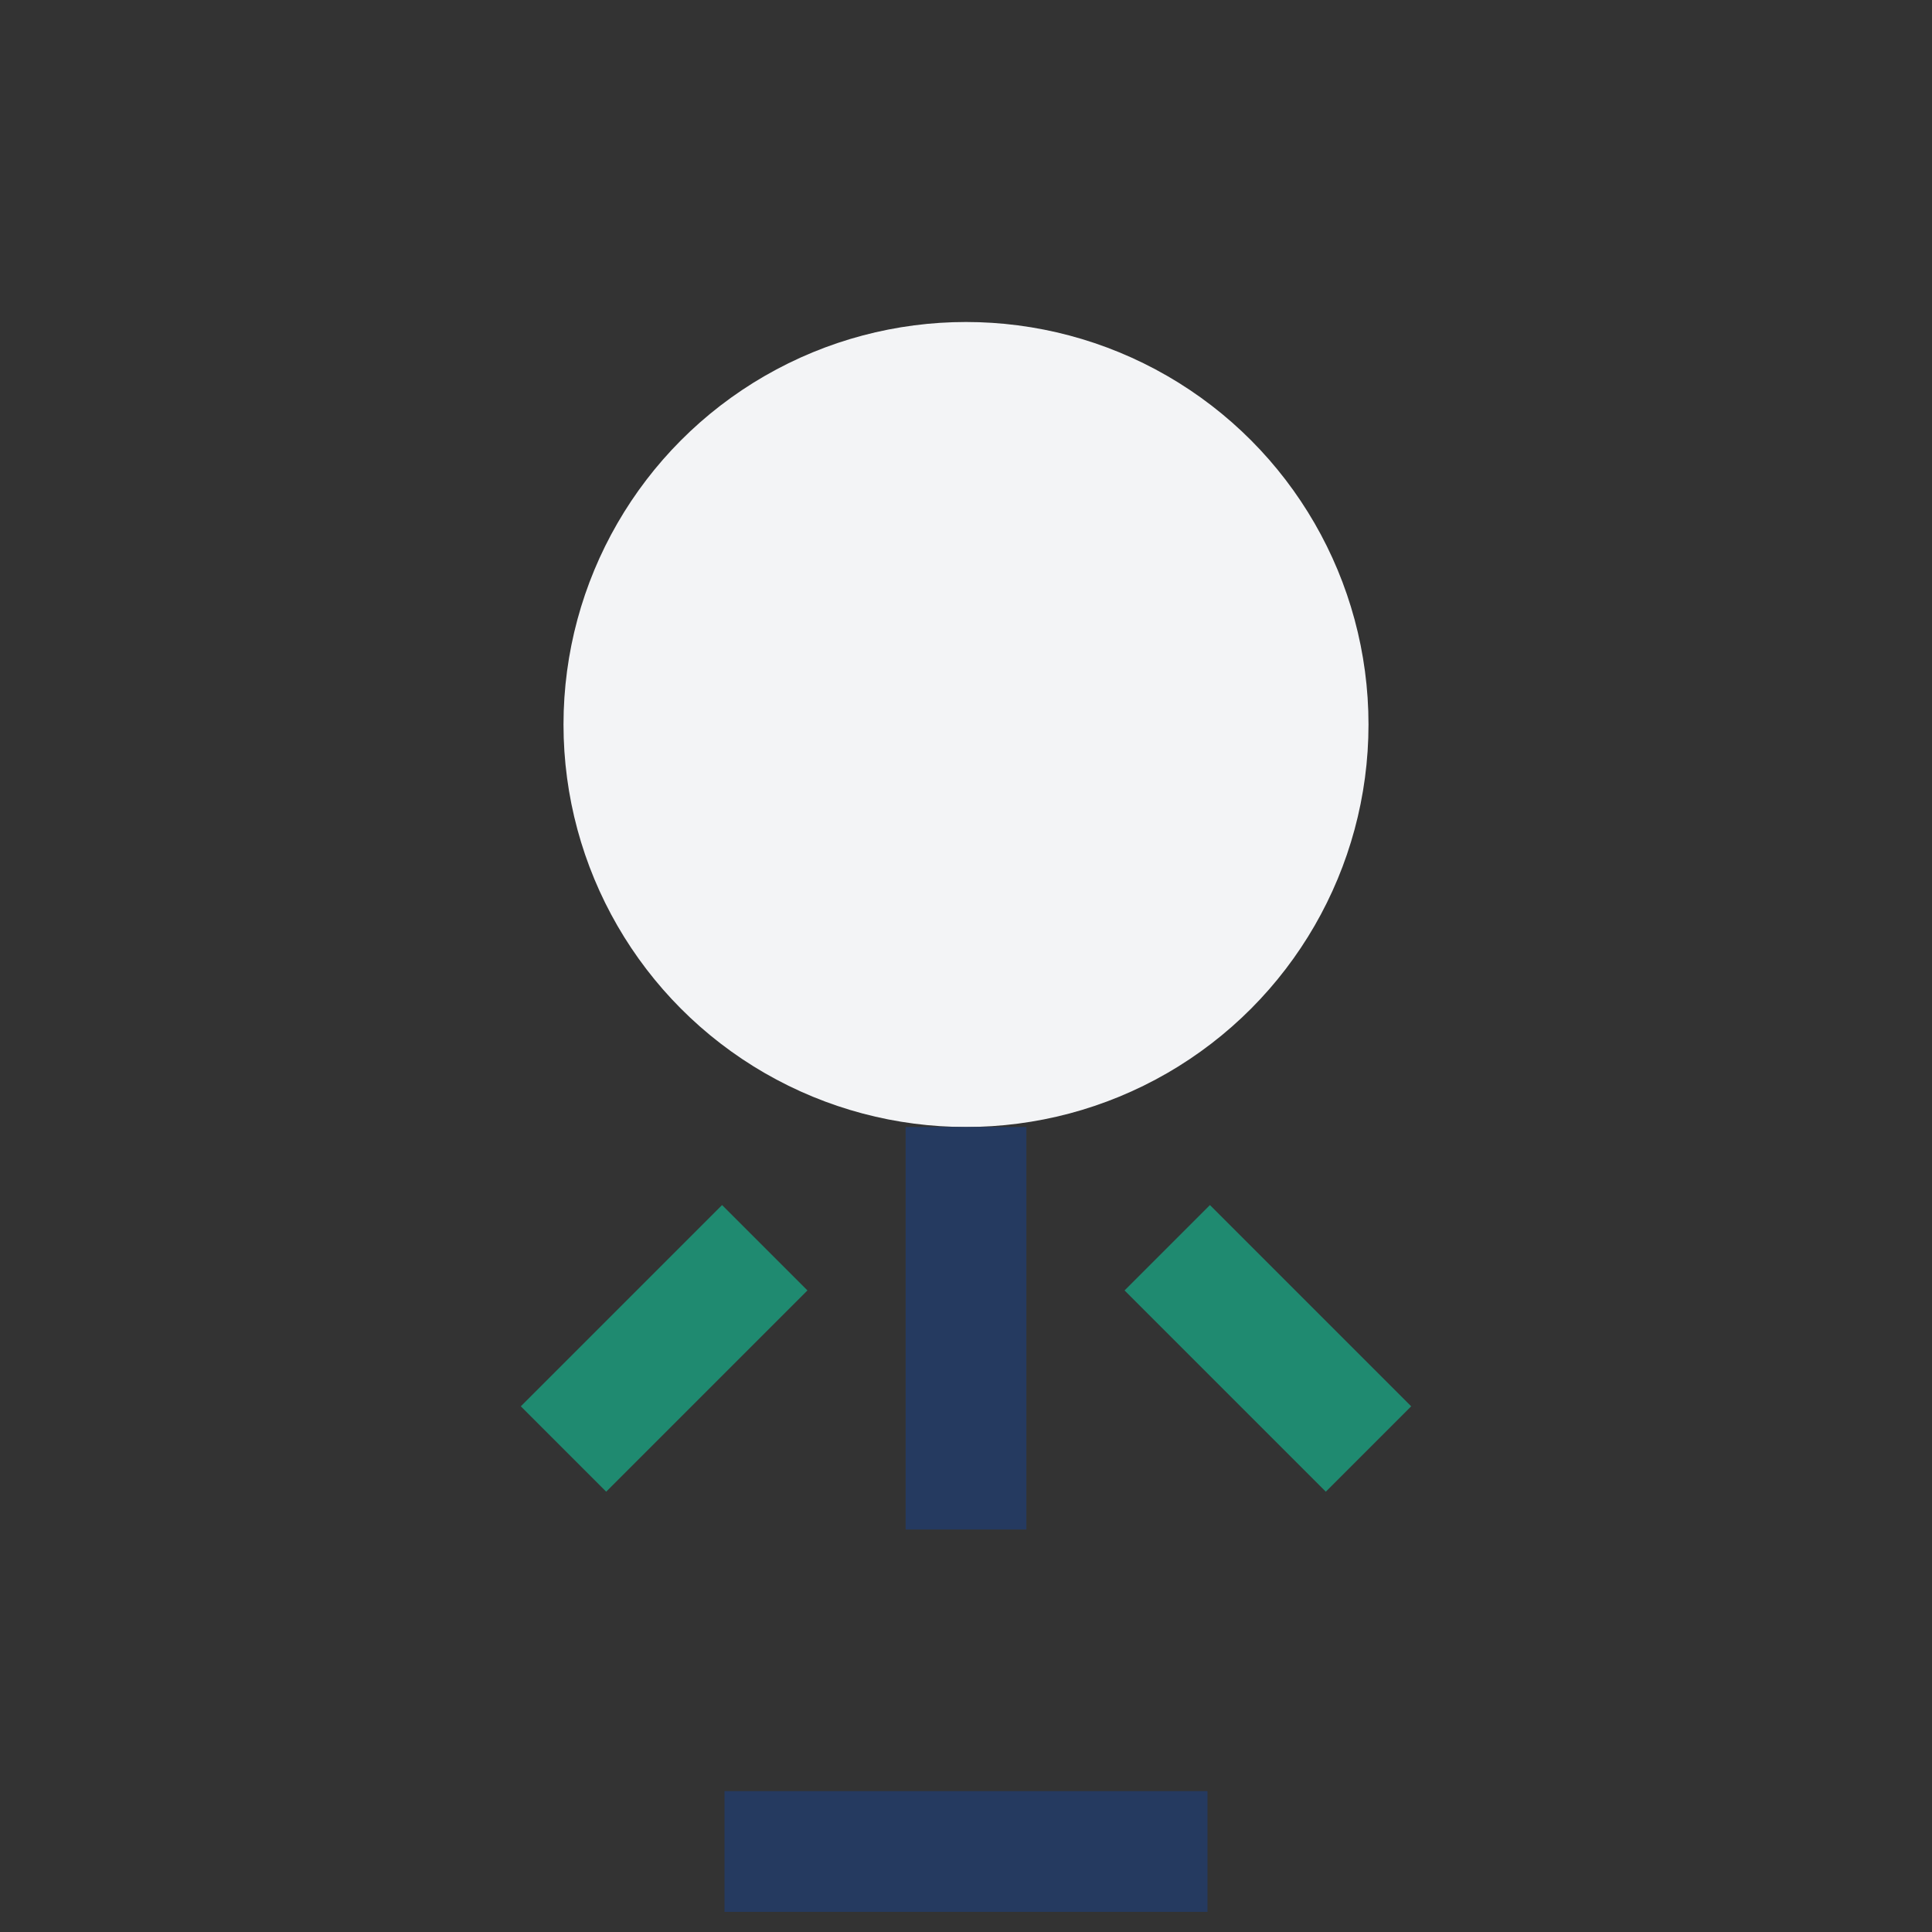
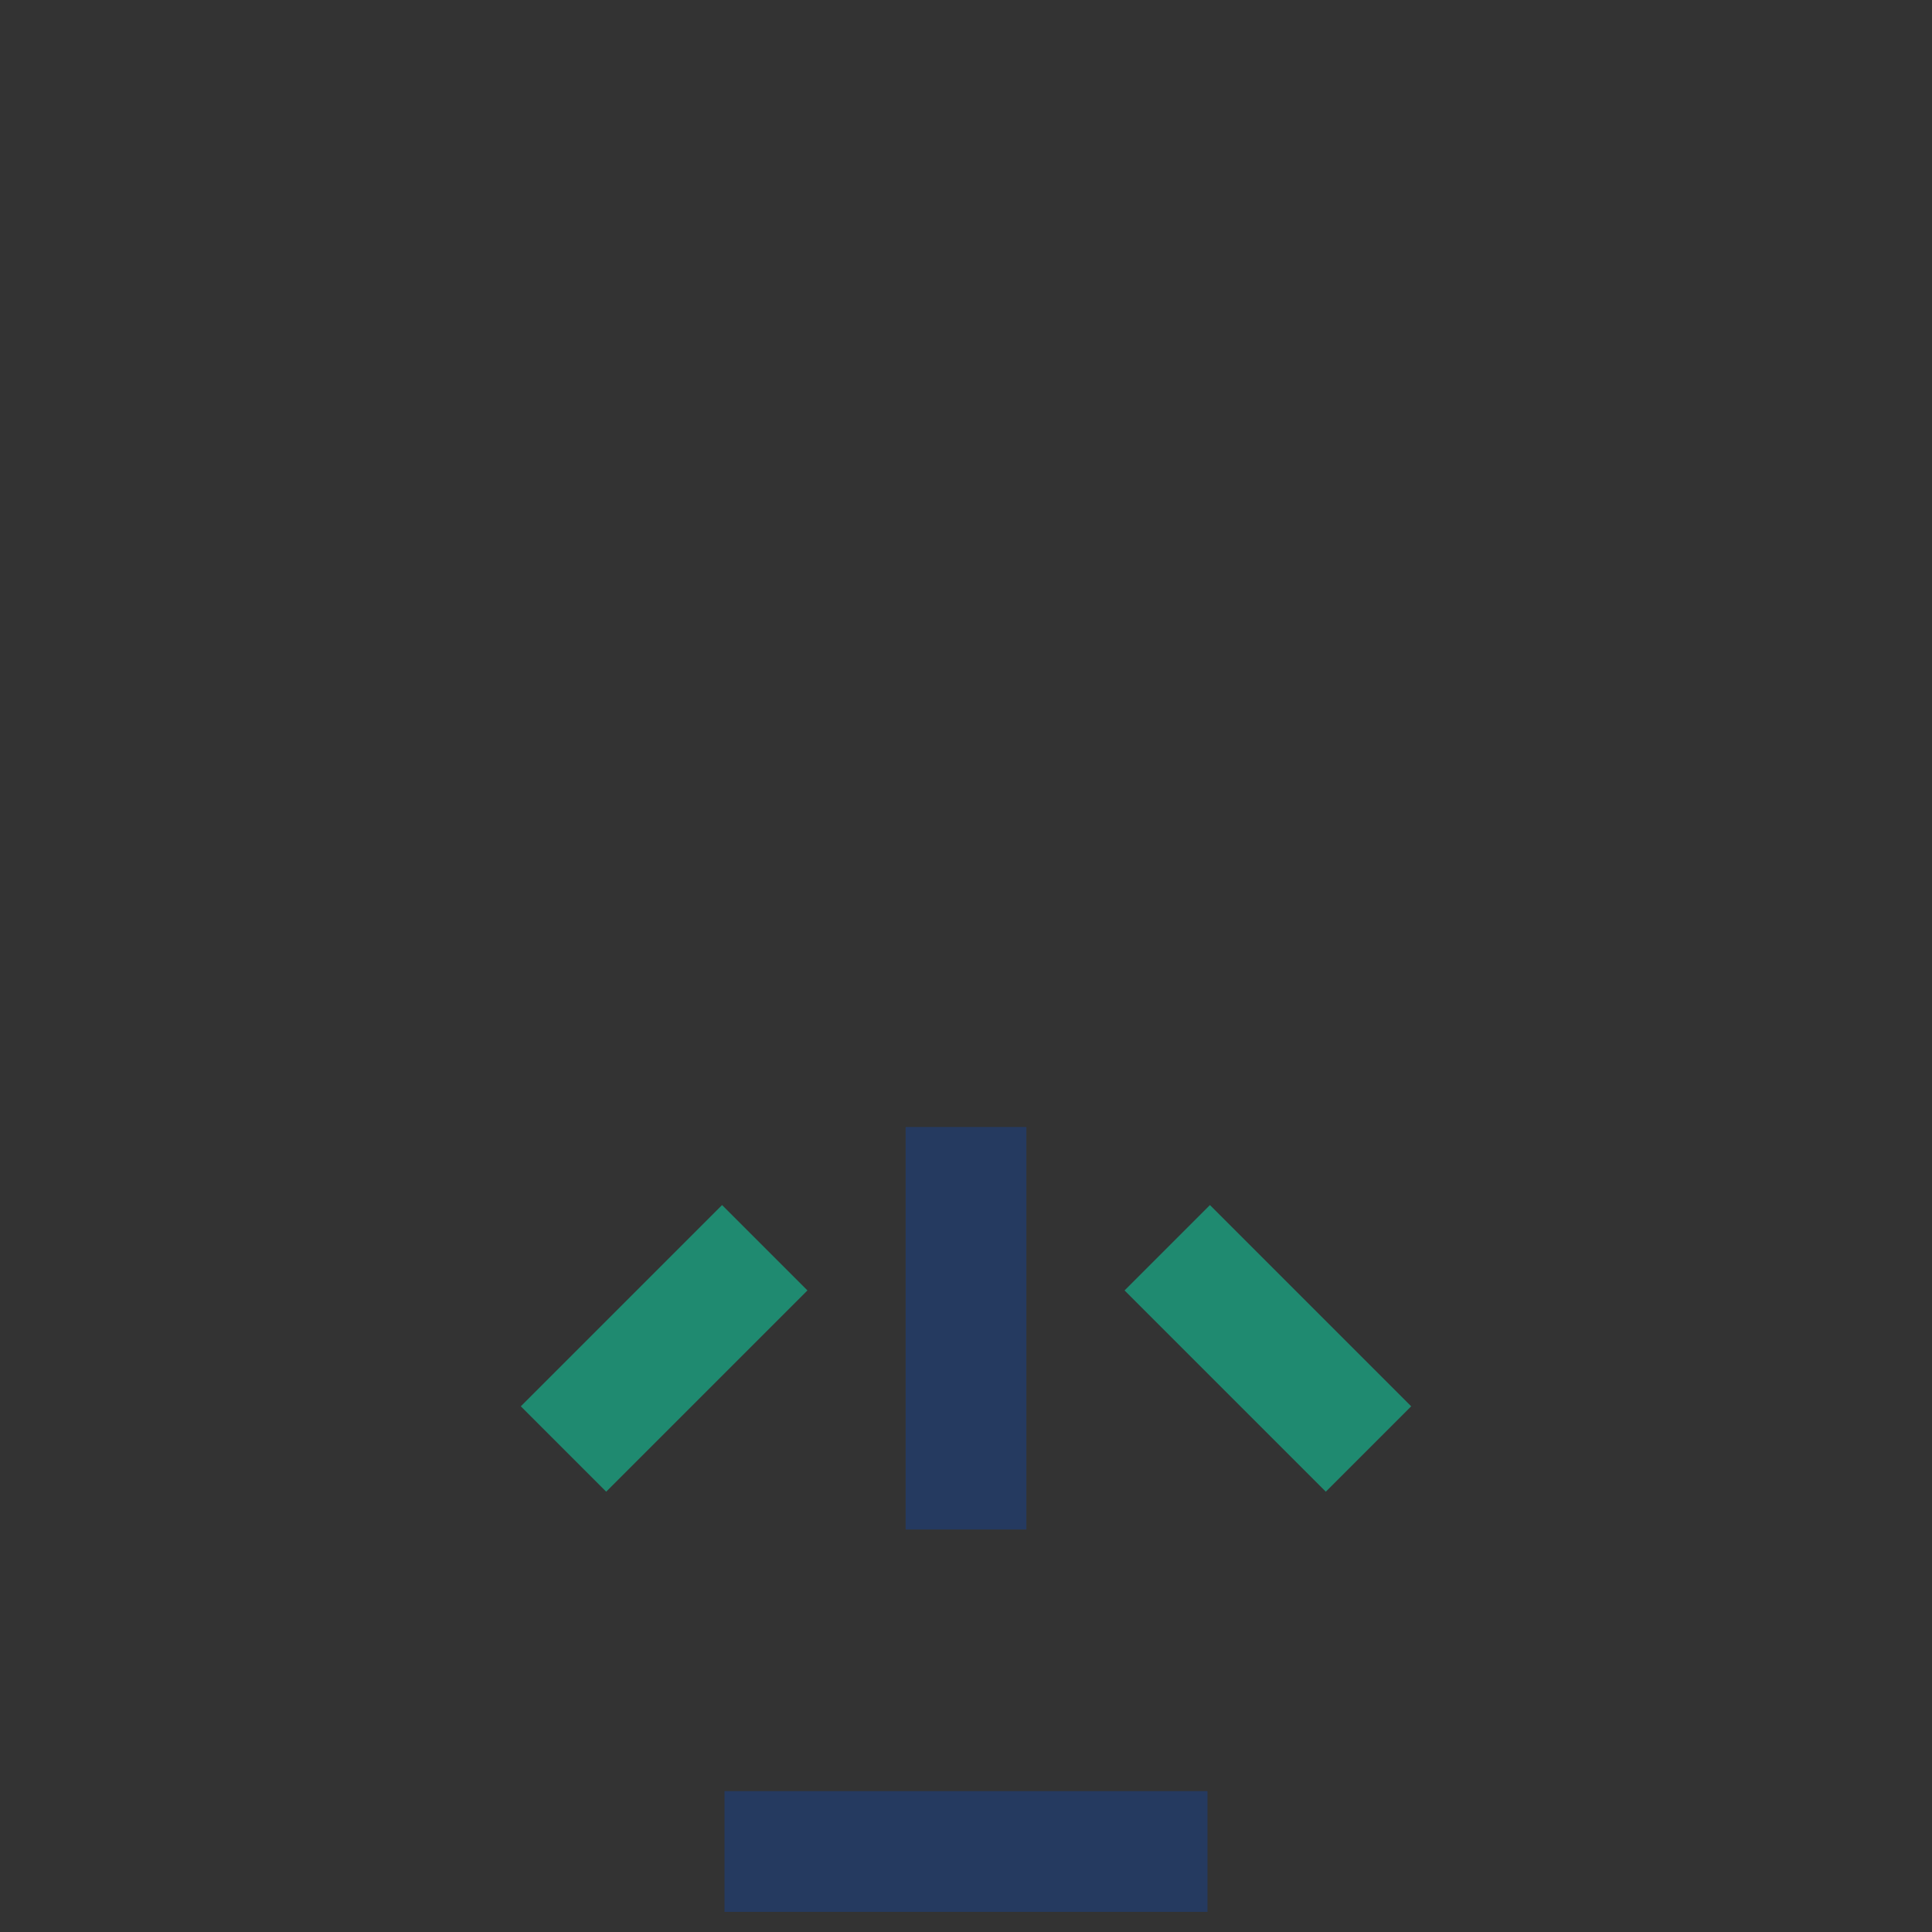
<svg xmlns="http://www.w3.org/2000/svg" width="24" height="24" viewBox="0 0 24 24">
  <rect x="0" y="0" width="24" height="24" fill="#333333" stroke="none" />
-   <circle cx="12" cy="9" r="5" fill="#F3F4F6" />
  <path d="M12 14v5M9 23h6" stroke="#253A60" stroke-width="1.5" />
  <path d="M7 18l2.5-2.5M17 18l-2.5-2.5" stroke="#1F8A70" stroke-width="1.5" />
</svg>